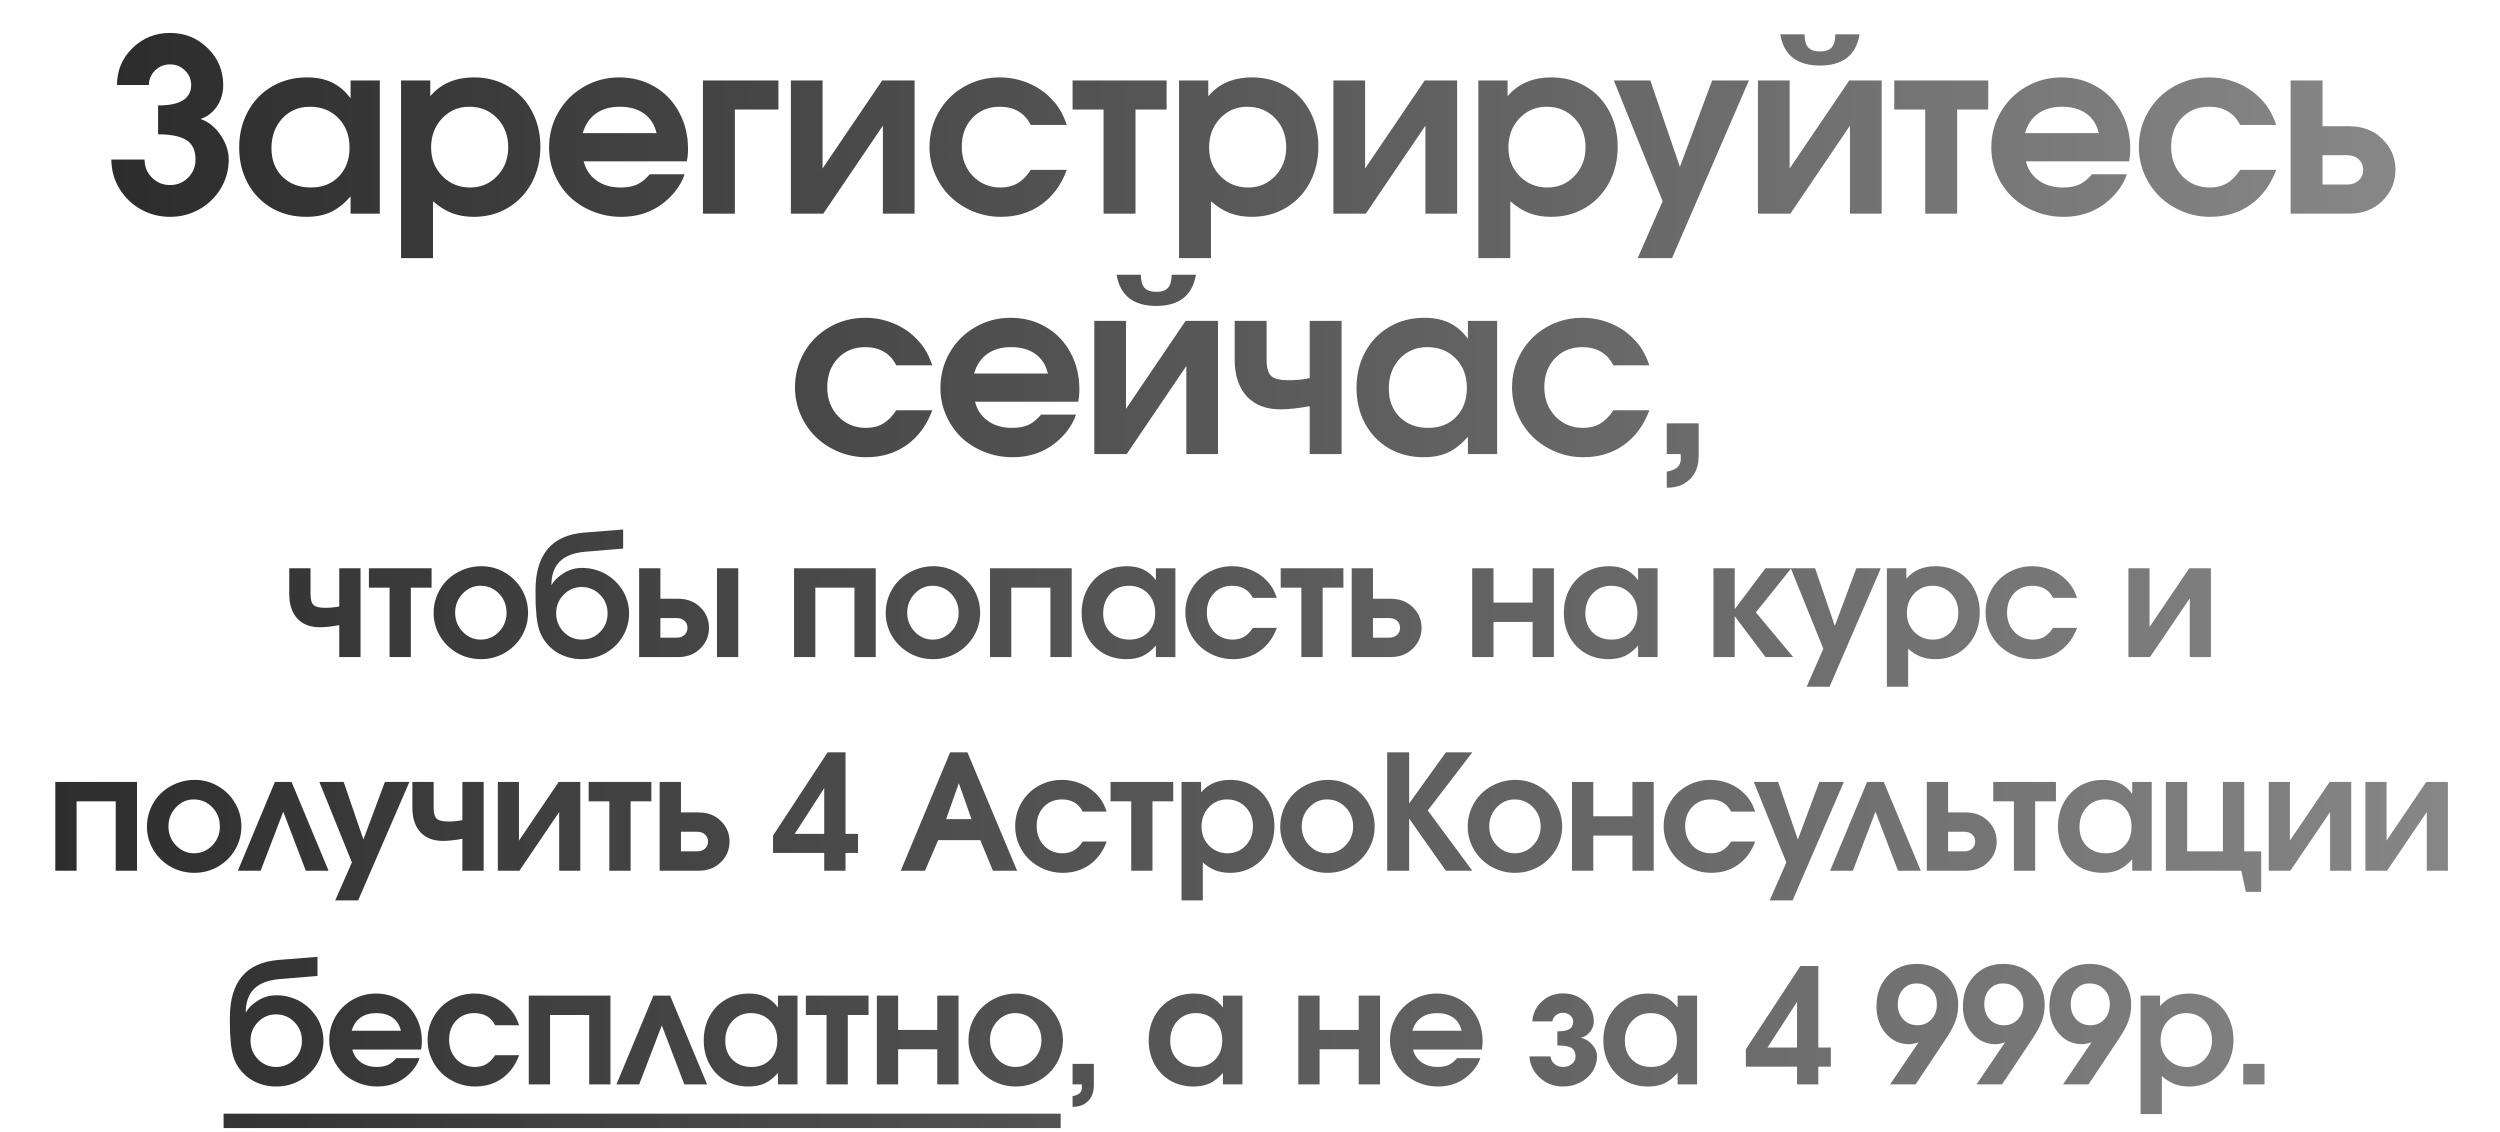
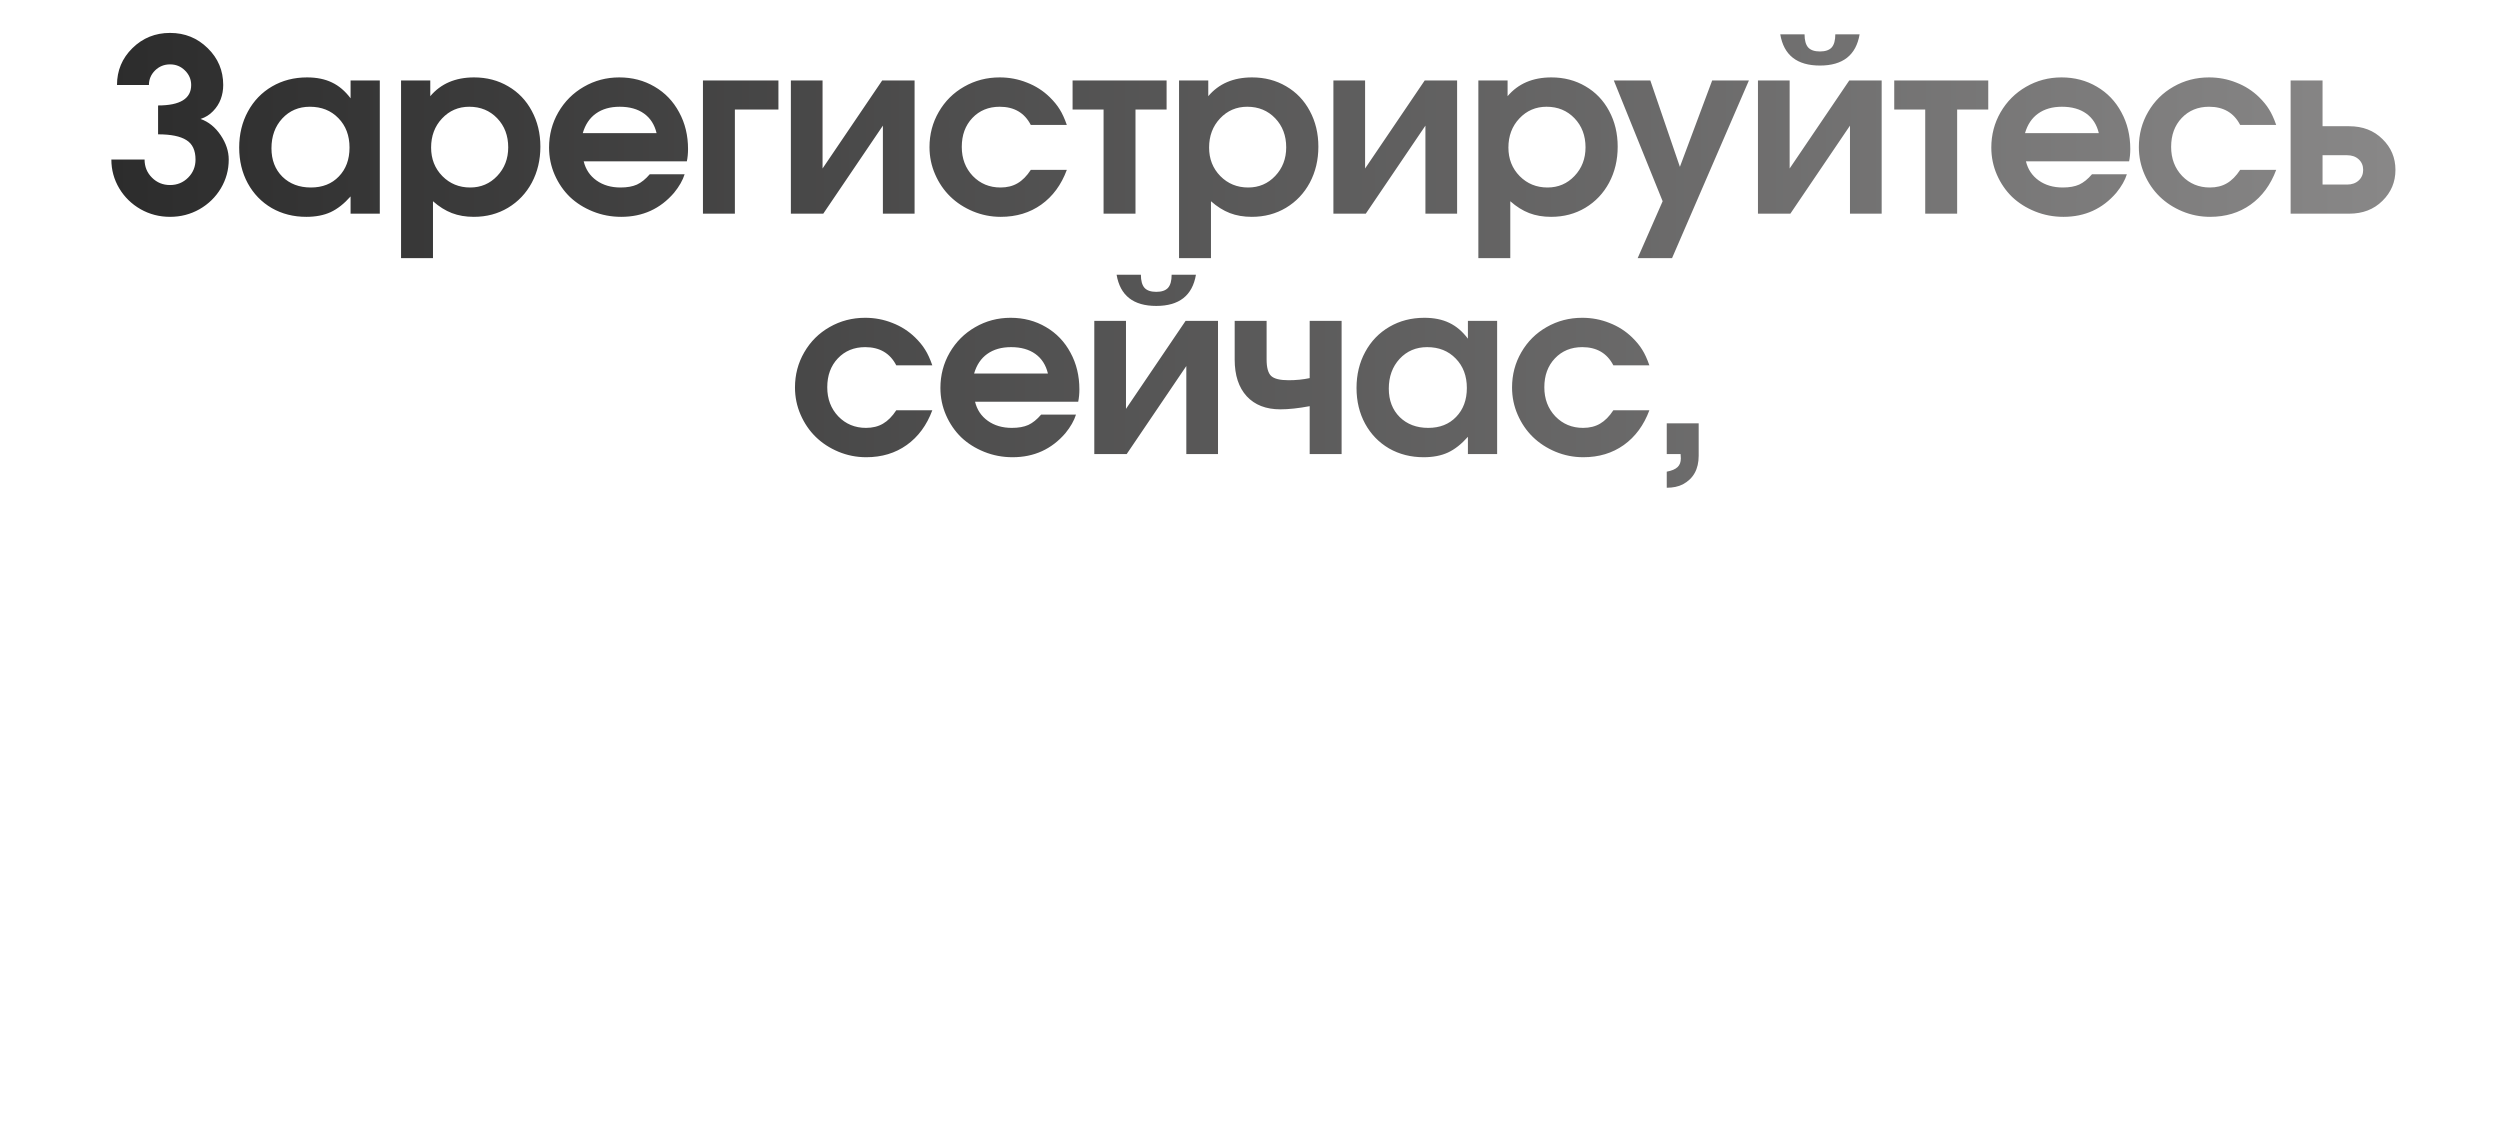
<svg xmlns="http://www.w3.org/2000/svg" width="468" height="212" viewBox="0 0 468 212" fill="none">
  <path d="M29.592 25.146C29.592 25.146 29.592 23.345 29.592 19.741C33.723 19.741 35.788 18.467 35.788 15.918C35.788 14.863 35.4 13.955 34.624 13.193C33.862 12.432 32.932 12.051 31.833 12.051C30.735 12.051 29.797 12.432 29.021 13.193C28.259 13.955 27.878 14.863 27.878 15.918H21.901C21.901 13.208 22.861 10.908 24.78 9.019C26.713 7.114 29.064 6.162 31.833 6.162C34.602 6.162 36.953 7.114 38.886 9.019C40.82 10.908 41.787 13.208 41.787 15.918C41.787 16.841 41.633 17.72 41.325 18.555C41.018 19.39 40.534 20.144 39.875 20.818C39.231 21.492 38.454 21.975 37.546 22.268C39.04 22.795 40.293 23.806 41.303 25.3C42.314 26.794 42.819 28.318 42.819 29.871C42.819 31.804 42.329 33.599 41.347 35.254C40.366 36.895 39.033 38.198 37.348 39.165C35.664 40.117 33.825 40.593 31.833 40.593C29.841 40.593 28.003 40.117 26.318 39.165C24.633 38.198 23.3 36.895 22.319 35.254C21.337 33.599 20.847 31.804 20.847 29.871H27.065C27.065 31.204 27.526 32.331 28.449 33.254C29.372 34.177 30.5 34.639 31.833 34.639C33.166 34.639 34.294 34.177 35.217 33.254C36.14 32.331 36.601 31.204 36.601 29.871C36.601 28.142 36.03 26.926 34.887 26.223C33.759 25.505 31.994 25.146 29.592 25.146ZM71.099 15.061C71.099 15.061 71.099 23.374 71.099 40C71.099 40 69.275 40 65.628 40C65.628 40 65.628 38.923 65.628 36.77C64.427 38.132 63.182 39.114 61.893 39.714C60.618 40.3 59.102 40.593 57.344 40.593C54.942 40.593 52.781 40.044 50.862 38.945C48.958 37.832 47.464 36.287 46.38 34.309C45.31 32.331 44.776 30.105 44.776 27.629C44.776 25.125 45.318 22.876 46.402 20.884C47.486 18.877 48.995 17.31 50.928 16.182C52.862 15.054 55.044 14.49 57.476 14.49C59.278 14.49 60.831 14.805 62.134 15.435C63.438 16.05 64.603 17.039 65.628 18.401V15.061H71.099ZM58.003 19.983C55.923 19.983 54.202 20.715 52.84 22.18C51.492 23.645 50.818 25.505 50.818 27.761C50.818 29.944 51.499 31.716 52.862 33.079C54.239 34.426 56.019 35.1 58.201 35.1C60.369 35.1 62.112 34.412 63.431 33.035C64.764 31.658 65.43 29.856 65.43 27.629C65.43 25.373 64.734 23.535 63.343 22.114C61.966 20.693 60.186 19.983 58.003 19.983ZM75.077 48.328C75.077 48.328 75.077 37.239 75.077 15.061C75.077 15.061 76.901 15.061 80.548 15.061C80.548 15.061 80.548 16.043 80.548 18.005C82.526 15.662 85.258 14.49 88.744 14.49C91.117 14.49 93.248 15.046 95.138 16.16C97.028 17.258 98.5 18.796 99.555 20.774C100.624 22.752 101.159 24.978 101.159 27.454C101.159 29.944 100.624 32.192 99.555 34.199C98.485 36.191 96.998 37.759 95.094 38.901C93.204 40.029 91.073 40.593 88.7 40.593C87.177 40.593 85.807 40.359 84.591 39.89C83.375 39.421 82.196 38.682 81.054 37.671V48.328H75.077ZM87.843 19.983C85.822 19.983 84.123 20.715 82.746 22.18C81.383 23.63 80.702 25.447 80.702 27.629C80.702 29.753 81.405 31.533 82.811 32.969C84.218 34.39 85.954 35.1 88.019 35.1C90.026 35.1 91.71 34.382 93.073 32.947C94.45 31.497 95.138 29.709 95.138 27.585C95.138 25.388 94.45 23.572 93.073 22.136C91.696 20.701 89.953 19.983 87.843 19.983ZM128.581 30.2C128.581 30.2 122.143 30.2 109.267 30.2C109.634 31.709 110.432 32.903 111.662 33.782C112.893 34.661 114.394 35.1 116.167 35.1C117.397 35.1 118.423 34.917 119.243 34.551C120.063 34.17 120.862 33.525 121.638 32.617H128.164C127.812 33.745 127.153 34.902 126.186 36.089C123.608 39.092 120.312 40.593 116.299 40.593C114.424 40.593 112.651 40.256 110.981 39.583C109.311 38.909 107.876 38.001 106.675 36.858C105.488 35.701 104.543 34.324 103.84 32.727C103.137 31.116 102.785 29.416 102.785 27.629C102.785 25.227 103.364 23.023 104.521 21.016C105.693 18.994 107.283 17.405 109.289 16.248C111.311 15.076 113.523 14.49 115.925 14.49C118.371 14.49 120.576 15.068 122.539 16.226C124.502 17.368 126.033 18.965 127.131 21.016C128.244 23.052 128.801 25.344 128.801 27.893C128.801 28.713 128.728 29.482 128.581 30.2ZM109.092 24.927H122.912C122.532 23.33 121.748 22.107 120.561 21.257C119.375 20.408 117.859 19.983 116.013 19.983C114.226 19.983 112.739 20.408 111.553 21.257C110.381 22.092 109.56 23.315 109.092 24.927ZM145.721 15.061C145.721 15.061 145.721 16.877 145.721 20.51C145.721 20.51 143.004 20.51 137.569 20.51C137.569 20.51 137.569 27.007 137.569 40C137.569 40 135.577 40 131.592 40C131.592 40 131.592 31.687 131.592 15.061C131.592 15.061 136.302 15.061 145.721 15.061ZM165.146 15.061C165.146 15.061 167.167 15.061 171.21 15.061C171.21 15.061 171.21 23.374 171.21 40C171.21 40 169.233 40 165.277 40C165.277 40 165.277 34.507 165.277 23.52C165.277 23.52 161.557 29.014 154.115 40C154.115 40 152.094 40 148.051 40C148.051 40 148.051 31.687 148.051 15.061C148.051 15.061 150.028 15.061 153.983 15.061C153.983 15.061 153.983 20.554 153.983 31.541C153.983 31.541 157.704 26.047 165.146 15.061ZM192.964 31.804C192.964 31.804 195.212 31.804 199.709 31.804C198.669 34.602 197.073 36.77 194.919 38.308C192.781 39.831 190.254 40.593 187.339 40.593C185.522 40.593 183.787 40.249 182.131 39.56C180.491 38.872 179.077 37.949 177.891 36.792C176.704 35.635 175.759 34.251 175.056 32.639C174.353 31.028 174.001 29.329 174.001 27.541C174.001 25.139 174.58 22.942 175.737 20.95C176.895 18.943 178.477 17.368 180.483 16.226C182.505 15.068 184.724 14.49 187.141 14.49C188.928 14.49 190.627 14.812 192.239 15.457C193.865 16.086 195.286 16.995 196.501 18.181C197.292 18.957 197.915 19.719 198.369 20.466C198.838 21.199 199.285 22.173 199.709 23.389H192.964C191.792 21.118 189.851 19.983 187.141 19.983C185.061 19.983 183.354 20.686 182.021 22.092C180.703 23.484 180.044 25.286 180.044 27.498C180.044 29.68 180.732 31.497 182.109 32.947C183.501 34.382 185.229 35.1 187.295 35.1C188.525 35.1 189.587 34.836 190.481 34.309C191.389 33.782 192.217 32.947 192.964 31.804ZM218.387 20.51C218.387 20.51 216.446 20.51 212.564 20.51C212.564 20.51 212.564 27.007 212.564 40C212.564 40 210.572 40 206.588 40C206.588 40 206.588 33.503 206.588 20.51C206.588 20.51 204.654 20.51 200.787 20.51C200.787 20.51 200.787 18.694 200.787 15.061C200.787 15.061 206.654 15.061 218.387 15.061C218.387 15.061 218.387 16.877 218.387 20.51ZM220.717 48.328C220.717 48.328 220.717 37.239 220.717 15.061C220.717 15.061 222.541 15.061 226.188 15.061C226.188 15.061 226.188 16.043 226.188 18.005C228.166 15.662 230.898 14.49 234.384 14.49C236.757 14.49 238.888 15.046 240.778 16.16C242.668 17.258 244.14 18.796 245.195 20.774C246.264 22.752 246.799 24.978 246.799 27.454C246.799 29.944 246.264 32.192 245.195 34.199C244.125 36.191 242.638 37.759 240.734 38.901C238.845 40.029 236.713 40.593 234.34 40.593C232.817 40.593 231.447 40.359 230.231 39.89C229.015 39.421 227.836 38.682 226.694 37.671V48.328H220.717ZM233.483 19.983C231.462 19.983 229.762 20.715 228.386 22.18C227.023 23.63 226.342 25.447 226.342 27.629C226.342 29.753 227.045 31.533 228.451 32.969C229.858 34.39 231.594 35.1 233.659 35.1C235.666 35.1 237.35 34.382 238.713 32.947C240.09 31.497 240.778 29.709 240.778 27.585C240.778 25.388 240.09 23.572 238.713 22.136C237.336 20.701 235.593 19.983 233.483 19.983ZM266.707 15.061C266.707 15.061 268.728 15.061 272.771 15.061C272.771 15.061 272.771 23.374 272.771 40C272.771 40 270.794 40 266.839 40C266.839 40 266.839 34.507 266.839 23.52C266.839 23.52 263.118 29.014 255.676 40C255.676 40 253.655 40 249.612 40C249.612 40 249.612 31.687 249.612 15.061C249.612 15.061 251.59 15.061 255.545 15.061C255.545 15.061 255.545 20.554 255.545 31.541C255.545 31.541 259.265 26.047 266.707 15.061ZM276.749 48.328C276.749 48.328 276.749 37.239 276.749 15.061C276.749 15.061 278.573 15.061 282.22 15.061C282.22 15.061 282.22 16.043 282.22 18.005C284.198 15.662 286.93 14.49 290.416 14.49C292.789 14.49 294.921 15.046 296.81 16.16C298.7 17.258 300.172 18.796 301.227 20.774C302.296 22.752 302.831 24.978 302.831 27.454C302.831 29.944 302.296 32.192 301.227 34.199C300.157 36.191 298.671 37.759 296.766 38.901C294.877 40.029 292.745 40.593 290.372 40.593C288.849 40.593 287.479 40.359 286.263 39.89C285.047 39.421 283.868 38.682 282.726 37.671V48.328H276.749ZM289.515 19.983C287.494 19.983 285.795 20.715 284.418 22.18C283.055 23.63 282.374 25.447 282.374 27.629C282.374 29.753 283.077 31.533 284.483 32.969C285.89 34.39 287.626 35.1 289.691 35.1C291.698 35.1 293.382 34.382 294.745 32.947C296.122 31.497 296.81 29.709 296.81 27.585C296.81 25.388 296.122 23.572 294.745 22.136C293.368 20.701 291.625 19.983 289.515 19.983ZM306.567 48.328C306.567 48.328 308.127 44.775 311.247 37.671C311.247 37.671 308.2 30.134 302.106 15.061C302.106 15.061 304.384 15.061 308.94 15.061C308.94 15.061 310.786 20.452 314.477 31.233C314.477 31.233 316.491 25.842 320.52 15.061C320.52 15.061 322.812 15.061 327.397 15.061C327.397 15.061 322.6 26.15 313.005 48.328C313.005 48.328 310.859 48.328 306.567 48.328ZM333.265 6.426C333.265 6.426 334.781 6.426 337.813 6.426C337.813 7.554 338.04 8.374 338.494 8.887C338.948 9.385 339.681 9.634 340.691 9.634C341.702 9.634 342.434 9.385 342.889 8.887C343.343 8.374 343.57 7.554 343.57 6.426H348.118C347.459 10.322 344.983 12.271 340.691 12.271C336.399 12.271 333.924 10.322 333.265 6.426ZM346.184 15.061C346.184 15.061 348.206 15.061 352.249 15.061C352.249 15.061 352.249 23.374 352.249 40C352.249 40 350.271 40 346.316 40C346.316 40 346.316 34.507 346.316 23.52C346.316 23.52 342.596 29.014 335.154 40C335.154 40 333.133 40 329.09 40C329.09 40 329.09 31.687 329.09 15.061C329.09 15.061 331.067 15.061 335.022 15.061C335.022 15.061 335.022 20.554 335.022 31.541C335.022 31.541 338.743 26.047 346.184 15.061ZM372.201 20.51C372.201 20.51 370.26 20.51 366.378 20.51C366.378 20.51 366.378 27.007 366.378 40C366.378 40 364.386 40 360.402 40C360.402 40 360.402 33.503 360.402 20.51C360.402 20.51 358.468 20.51 354.601 20.51C354.601 20.51 354.601 18.694 354.601 15.061C354.601 15.061 360.468 15.061 372.201 15.061C372.201 15.061 372.201 16.877 372.201 20.51ZM398.569 30.2C398.569 30.2 392.131 30.2 379.255 30.2C379.621 31.709 380.42 32.903 381.65 33.782C382.881 34.661 384.382 35.1 386.154 35.1C387.385 35.1 388.41 34.917 389.231 34.551C390.051 34.17 390.849 33.525 391.626 32.617H398.152C397.8 33.745 397.141 34.902 396.174 36.089C393.596 39.092 390.3 40.593 386.286 40.593C384.411 40.593 382.639 40.256 380.969 39.583C379.299 38.909 377.863 38.001 376.662 36.858C375.476 35.701 374.531 34.324 373.828 32.727C373.125 31.116 372.773 29.416 372.773 27.629C372.773 25.227 373.352 23.023 374.509 21.016C375.681 18.994 377.27 17.405 379.277 16.248C381.299 15.076 383.51 14.49 385.913 14.49C388.359 14.49 390.564 15.068 392.527 16.226C394.489 17.368 396.02 18.965 397.119 21.016C398.232 23.052 398.789 25.344 398.789 27.893C398.789 28.713 398.716 29.482 398.569 30.2ZM379.079 24.927H392.9C392.519 23.33 391.736 22.107 390.549 21.257C389.362 20.408 387.846 19.983 386.001 19.983C384.214 19.983 382.727 20.408 381.54 21.257C380.368 22.092 379.548 23.315 379.079 24.927ZM419.356 31.804C419.356 31.804 421.605 31.804 426.102 31.804C425.062 34.602 423.465 36.77 421.312 38.308C419.173 39.831 416.646 40.593 413.731 40.593C411.915 40.593 410.179 40.249 408.524 39.56C406.883 38.872 405.469 37.949 404.283 36.792C403.096 35.635 402.151 34.251 401.448 32.639C400.745 31.028 400.394 29.329 400.394 27.541C400.394 25.139 400.972 22.942 402.129 20.95C403.287 18.943 404.869 17.368 406.876 16.226C408.897 15.068 411.116 14.49 413.533 14.49C415.32 14.49 417.02 14.812 418.631 15.457C420.257 16.086 421.678 16.995 422.894 18.181C423.685 18.957 424.307 19.719 424.761 20.466C425.23 21.199 425.677 22.173 426.102 23.389H419.356C418.184 21.118 416.243 19.983 413.533 19.983C411.453 19.983 409.747 20.686 408.414 22.092C407.095 23.484 406.436 25.286 406.436 27.498C406.436 29.68 407.125 31.497 408.502 32.947C409.893 34.382 411.622 35.1 413.687 35.1C414.918 35.1 415.98 34.836 416.873 34.309C417.781 33.782 418.609 32.947 419.356 31.804ZM434.782 29.058C434.782 29.058 434.782 30.889 434.782 34.551C434.782 34.551 436.312 34.551 439.374 34.551C440.268 34.551 440.993 34.294 441.549 33.782C442.106 33.269 442.384 32.61 442.384 31.804C442.384 30.998 442.106 30.339 441.549 29.827C440.993 29.314 440.268 29.058 439.374 29.058H434.782ZM439.77 23.63C442.304 23.63 444.376 24.429 445.988 26.025C447.614 27.607 448.427 29.534 448.427 31.804C448.427 34.075 447.614 36.008 445.988 37.605C444.376 39.202 442.304 40 439.77 40H428.805C428.805 40 428.805 31.687 428.805 15.061C428.805 15.061 430.797 15.061 434.782 15.061C434.782 15.061 434.782 17.918 434.782 23.63C434.782 23.63 436.444 23.63 439.77 23.63ZM167.782 76.804C167.782 76.804 170.031 76.804 174.528 76.804C173.488 79.602 171.891 81.77 169.738 83.308C167.599 84.832 165.072 85.593 162.157 85.593C160.341 85.593 158.605 85.249 156.95 84.561C155.309 83.872 153.896 82.949 152.709 81.792C151.523 80.635 150.578 79.251 149.875 77.639C149.171 76.028 148.82 74.329 148.82 72.541C148.82 70.139 149.399 67.942 150.556 65.95C151.713 63.943 153.295 62.368 155.302 61.226C157.323 60.068 159.543 59.49 161.96 59.49C163.747 59.49 165.446 59.812 167.057 60.456C168.683 61.086 170.104 61.995 171.32 63.181C172.111 63.958 172.733 64.719 173.188 65.466C173.656 66.199 174.103 67.173 174.528 68.389H167.782C166.61 66.118 164.67 64.983 161.96 64.983C159.879 64.983 158.173 65.686 156.84 67.092C155.522 68.484 154.862 70.286 154.862 72.498C154.862 74.68 155.551 76.497 156.928 77.947C158.319 79.382 160.048 80.1 162.113 80.1C163.344 80.1 164.406 79.836 165.299 79.309C166.208 78.782 167.035 77.947 167.782 76.804ZM201.841 75.2C201.841 75.2 195.403 75.2 182.527 75.2C182.893 76.709 183.691 77.903 184.922 78.782C186.152 79.661 187.654 80.1 189.426 80.1C190.657 80.1 191.682 79.917 192.502 79.551C193.323 79.17 194.121 78.525 194.897 77.617H201.423C201.072 78.745 200.413 79.902 199.446 81.089C196.868 84.092 193.572 85.593 189.558 85.593C187.683 85.593 185.911 85.256 184.241 84.582C182.571 83.909 181.135 83.001 179.934 81.858C178.748 80.701 177.803 79.324 177.1 77.727C176.396 76.116 176.045 74.416 176.045 72.629C176.045 70.227 176.624 68.022 177.781 66.016C178.953 63.994 180.542 62.405 182.549 61.248C184.57 60.076 186.782 59.49 189.185 59.49C191.631 59.49 193.835 60.068 195.798 61.226C197.761 62.368 199.292 63.965 200.391 66.016C201.504 68.052 202.061 70.344 202.061 72.893C202.061 73.713 201.987 74.482 201.841 75.2ZM182.351 69.927H196.172C195.791 68.33 195.007 67.107 193.821 66.257C192.634 65.408 191.118 64.983 189.272 64.983C187.485 64.983 185.999 65.408 184.812 66.257C183.64 67.092 182.82 68.315 182.351 69.927ZM209.027 51.426C209.027 51.426 210.543 51.426 213.575 51.426C213.575 52.554 213.802 53.374 214.256 53.887C214.71 54.385 215.443 54.634 216.454 54.634C217.464 54.634 218.197 54.385 218.651 53.887C219.105 53.374 219.332 52.554 219.332 51.426H223.88C223.221 55.322 220.745 57.27 216.454 57.27C212.162 57.27 209.686 55.322 209.027 51.426ZM221.947 60.061C221.947 60.061 223.968 60.061 228.011 60.061C228.011 60.061 228.011 68.374 228.011 85C228.011 85 226.034 85 222.079 85C222.079 85 222.079 79.507 222.079 68.52C222.079 68.52 218.358 74.014 210.916 85C210.916 85 208.895 85 204.852 85C204.852 85 204.852 76.687 204.852 60.061C204.852 60.061 206.829 60.061 210.785 60.061C210.785 60.061 210.785 65.554 210.785 76.54C210.785 76.54 214.505 71.047 221.947 60.061ZM251.149 60.061V85H245.173V76.035C243.078 76.431 241.247 76.628 239.679 76.628C236.999 76.628 234.904 75.815 233.395 74.189C231.887 72.549 231.132 70.256 231.132 67.312V60.061H237.109V67.312C237.109 68.821 237.394 69.846 237.966 70.388C238.537 70.915 239.628 71.179 241.24 71.179C242.617 71.179 243.928 71.047 245.173 70.784V60.061H251.149ZM280.264 60.061C280.264 60.061 280.264 68.374 280.264 85C280.264 85 278.44 85 274.793 85C274.793 85 274.793 83.923 274.793 81.77C273.591 83.132 272.346 84.114 271.057 84.714C269.783 85.3 268.267 85.593 266.509 85.593C264.107 85.593 261.946 85.044 260.027 83.945C258.123 82.832 256.629 81.287 255.545 79.309C254.475 77.332 253.941 75.105 253.941 72.629C253.941 70.124 254.483 67.876 255.567 65.884C256.651 63.877 258.159 62.31 260.093 61.182C262.027 60.054 264.209 59.49 266.641 59.49C268.443 59.49 269.995 59.805 271.299 60.435C272.603 61.05 273.767 62.039 274.793 63.401V60.061H280.264ZM267.168 64.983C265.088 64.983 263.367 65.715 262.005 67.18C260.657 68.645 259.983 70.505 259.983 72.761C259.983 74.944 260.664 76.716 262.027 78.079C263.404 79.426 265.183 80.1 267.366 80.1C269.534 80.1 271.277 79.412 272.595 78.035C273.928 76.658 274.595 74.856 274.595 72.629C274.595 70.374 273.899 68.535 272.508 67.114C271.131 65.693 269.351 64.983 267.168 64.983ZM302.018 76.804C302.018 76.804 304.266 76.804 308.763 76.804C307.723 79.602 306.127 81.77 303.973 83.308C301.835 84.832 299.308 85.593 296.393 85.593C294.576 85.593 292.84 85.249 291.185 84.561C289.545 83.872 288.131 82.949 286.944 81.792C285.758 80.635 284.813 79.251 284.11 77.639C283.407 76.028 283.055 74.329 283.055 72.541C283.055 70.139 283.634 67.942 284.791 65.95C285.948 63.943 287.53 62.368 289.537 61.226C291.559 60.068 293.778 59.49 296.195 59.49C297.982 59.49 299.681 59.812 301.293 60.456C302.919 61.086 304.339 61.995 305.555 63.181C306.346 63.958 306.969 64.719 307.423 65.466C307.892 66.199 308.338 67.173 308.763 68.389H302.018C300.846 66.118 298.905 64.983 296.195 64.983C294.115 64.983 292.408 65.686 291.075 67.092C289.757 68.484 289.098 70.286 289.098 72.498C289.098 74.68 289.786 76.497 291.163 77.947C292.555 79.382 294.283 80.1 296.349 80.1C297.579 80.1 298.641 79.836 299.535 79.309C300.443 78.782 301.271 77.947 302.018 76.804ZM312.016 85C312.016 85 312.016 83.081 312.016 79.243C312.016 79.243 314.008 79.243 317.993 79.243C317.993 79.243 317.993 81.265 317.993 85.308C317.993 87.827 317.004 89.614 315.026 90.669C314.191 91.094 313.188 91.306 312.016 91.306C312.016 91.306 312.016 90.303 312.016 88.296C312.954 88.12 313.627 87.835 314.038 87.439C314.448 87.058 314.653 86.516 314.653 85.813C314.653 85.476 314.638 85.205 314.609 85H312.016Z" fill="url(#paint0_linear_1020_2401)" />
-   <path d="M67.492 106.374V123H63.507V117.023C62.111 117.287 60.89 117.419 59.845 117.419C58.058 117.419 56.662 116.877 55.656 115.793C54.65 114.699 54.147 113.171 54.147 111.208V106.374H58.131V111.208C58.131 112.214 58.322 112.897 58.703 113.259C59.084 113.61 59.811 113.786 60.885 113.786C61.803 113.786 62.677 113.698 63.507 113.522V106.374H67.492ZM80.793 110.007C80.793 110.007 79.499 110.007 76.911 110.007C76.911 110.007 76.911 114.338 76.911 123C76.911 123 75.583 123 72.927 123C72.927 123 72.927 118.669 72.927 110.007C72.927 110.007 71.638 110.007 69.06 110.007C69.06 110.007 69.06 108.796 69.06 106.374C69.06 106.374 72.971 106.374 80.793 106.374C80.793 106.374 80.793 107.585 80.793 110.007ZM90.096 105.993C91.677 105.993 93.142 106.384 94.49 107.165C95.838 107.946 96.902 109.011 97.683 110.358C98.465 111.696 98.855 113.151 98.855 114.724C98.855 116.286 98.46 117.736 97.669 119.074C96.888 120.402 95.818 121.457 94.461 122.238C93.103 123.01 91.629 123.396 90.037 123.396C88.435 123.396 86.951 123.01 85.584 122.238C84.226 121.457 83.152 120.402 82.361 119.074C81.57 117.736 81.175 116.286 81.175 114.724C81.175 113.532 81.404 112.399 81.863 111.325C82.332 110.241 82.962 109.313 83.753 108.542C84.553 107.761 85.506 107.141 86.609 106.682C87.713 106.223 88.875 105.993 90.096 105.993ZM89.934 109.655C88.645 109.655 87.532 110.153 86.594 111.149C85.667 112.136 85.203 113.317 85.203 114.694C85.203 116.081 85.672 117.268 86.609 118.254C87.547 119.24 88.675 119.733 89.993 119.733C91.321 119.733 92.459 119.245 93.406 118.269C94.353 117.282 94.827 116.101 94.827 114.724C94.827 113.298 94.353 112.097 93.406 111.12C92.459 110.144 91.302 109.655 89.934 109.655ZM108.861 109.89C107.572 109.89 106.458 110.368 105.521 111.325C104.583 112.282 104.115 113.435 104.115 114.782C104.115 116.169 104.583 117.341 105.521 118.298C106.458 119.255 107.591 119.733 108.919 119.733C110.257 119.733 111.395 119.26 112.332 118.312C113.27 117.355 113.739 116.188 113.739 114.812C113.739 113.435 113.265 112.272 112.318 111.325C111.38 110.368 110.228 109.89 108.861 109.89ZM108.978 106.315C109.925 106.315 110.843 106.457 111.732 106.74C112.63 107.023 113.441 107.429 114.163 107.956C114.886 108.474 115.516 109.084 116.053 109.787C116.6 110.48 117.02 111.262 117.313 112.131C117.616 112.99 117.767 113.884 117.767 114.812C117.767 116.374 117.371 117.814 116.58 119.133C115.799 120.451 114.73 121.491 113.372 122.253C112.025 123.015 110.55 123.396 108.949 123.396C107.435 123.396 106.034 123.063 104.745 122.399C103.465 121.726 102.435 120.754 101.654 119.484C101.331 118.957 101.068 118.356 100.863 117.683C100.667 117.009 100.526 116.247 100.438 115.397C100.36 114.538 100.306 113.781 100.277 113.127C100.257 112.463 100.247 111.604 100.247 110.549C100.247 107.18 101.004 104.592 102.518 102.785C104.032 100.969 106.336 99.939 109.432 99.694L116.654 99.123V102.697L109.579 103.283C107.44 103.469 105.848 104.074 104.803 105.1C103.768 106.115 103.241 107.57 103.221 109.465L103.28 109.494C103.67 108.732 104.393 108.015 105.448 107.341C106.502 106.657 107.679 106.315 108.978 106.315ZM123.627 115.705C123.627 115.705 123.627 116.926 123.627 119.367C123.627 119.367 124.647 119.367 126.688 119.367C127.284 119.367 127.768 119.196 128.139 118.854C128.51 118.513 128.695 118.073 128.695 117.536C128.695 116.999 128.51 116.56 128.139 116.218C127.768 115.876 127.284 115.705 126.688 115.705H123.627ZM126.952 112.087C128.642 112.087 130.023 112.619 131.098 113.684C132.182 114.738 132.724 116.022 132.724 117.536C132.724 119.05 132.182 120.339 131.098 121.403C130.023 122.468 128.642 123 126.952 123H119.643C119.643 123 119.643 117.458 119.643 106.374C119.643 106.374 120.971 106.374 123.627 106.374C123.627 106.374 123.627 108.278 123.627 112.087C123.627 112.087 124.735 112.087 126.952 112.087ZM134.218 123C134.218 123 134.218 117.458 134.218 106.374C134.218 106.374 135.546 106.374 138.202 106.374C138.202 106.374 138.202 111.916 138.202 123C138.202 123 136.874 123 134.218 123ZM163.941 123C163.941 123 162.612 123 159.956 123C159.956 123 159.956 118.669 159.956 110.007C159.956 110.007 157.515 110.007 152.632 110.007C152.632 110.007 152.632 114.338 152.632 123C152.632 123 151.304 123 148.648 123C148.648 123 148.648 117.458 148.648 106.374H163.941C163.941 106.374 163.941 111.916 163.941 123ZM174.722 105.993C176.304 105.993 177.769 106.384 179.117 107.165C180.465 107.946 181.529 109.011 182.31 110.358C183.092 111.696 183.482 113.151 183.482 114.724C183.482 116.286 183.087 117.736 182.296 119.074C181.514 120.402 180.445 121.457 179.088 122.238C177.73 123.01 176.256 123.396 174.664 123.396C173.062 123.396 171.578 123.01 170.211 122.238C168.853 121.457 167.779 120.402 166.988 119.074C166.197 117.736 165.802 116.286 165.802 114.724C165.802 113.532 166.031 112.399 166.49 111.325C166.959 110.241 167.589 109.313 168.38 108.542C169.18 107.761 170.133 107.141 171.236 106.682C172.34 106.223 173.502 105.993 174.722 105.993ZM174.561 109.655C173.272 109.655 172.159 110.153 171.221 111.149C170.294 112.136 169.83 113.317 169.83 114.694C169.83 116.081 170.299 117.268 171.236 118.254C172.174 119.24 173.302 119.733 174.62 119.733C175.948 119.733 177.086 119.245 178.033 118.269C178.98 117.282 179.454 116.101 179.454 114.724C179.454 113.298 178.98 112.097 178.033 111.12C177.086 110.144 175.929 109.655 174.561 109.655ZM200.621 123C200.621 123 199.293 123 196.637 123C196.637 123 196.637 118.669 196.637 110.007C196.637 110.007 194.196 110.007 189.313 110.007C189.313 110.007 189.313 114.338 189.313 123C189.313 123 187.985 123 185.329 123C185.329 123 185.329 117.458 185.329 106.374H200.621C200.621 106.374 200.621 111.916 200.621 123ZM220.031 106.374C220.031 106.374 220.031 111.916 220.031 123C220.031 123 218.815 123 216.384 123C216.384 123 216.384 122.282 216.384 120.847C215.583 121.755 214.753 122.409 213.894 122.81C213.044 123.2 212.033 123.396 210.861 123.396C209.26 123.396 207.819 123.029 206.54 122.297C205.271 121.555 204.274 120.524 203.552 119.206C202.839 117.888 202.482 116.403 202.482 114.753C202.482 113.083 202.844 111.584 203.566 110.256C204.289 108.918 205.295 107.873 206.584 107.121C207.873 106.369 209.328 105.993 210.949 105.993C212.15 105.993 213.186 106.203 214.055 106.623C214.924 107.033 215.7 107.692 216.384 108.601V106.374H220.031ZM211.301 109.655C209.914 109.655 208.767 110.144 207.858 111.12C206.96 112.097 206.511 113.337 206.511 114.841C206.511 116.296 206.965 117.478 207.873 118.386C208.791 119.284 209.978 119.733 211.433 119.733C212.878 119.733 214.04 119.274 214.919 118.356C215.808 117.438 216.252 116.237 216.252 114.753C216.252 113.249 215.788 112.023 214.86 111.076C213.942 110.129 212.756 109.655 211.301 109.655ZM234.534 117.536C234.534 117.536 236.033 117.536 239.031 117.536C238.337 119.401 237.273 120.847 235.837 121.872C234.412 122.888 232.727 123.396 230.784 123.396C229.573 123.396 228.416 123.166 227.312 122.707C226.218 122.248 225.276 121.633 224.485 120.861C223.694 120.09 223.064 119.167 222.595 118.093C222.127 117.019 221.892 115.886 221.892 114.694C221.892 113.093 222.278 111.628 223.049 110.3C223.821 108.962 224.876 107.912 226.213 107.15C227.561 106.379 229.041 105.993 230.652 105.993C231.843 105.993 232.976 106.208 234.05 106.638C235.134 107.058 236.082 107.663 236.892 108.454C237.42 108.972 237.835 109.479 238.137 109.978C238.45 110.466 238.748 111.115 239.031 111.926H234.534C233.753 110.412 232.459 109.655 230.652 109.655C229.265 109.655 228.128 110.124 227.239 111.062C226.36 111.989 225.921 113.19 225.921 114.665C225.921 116.12 226.379 117.331 227.297 118.298C228.225 119.255 229.378 119.733 230.754 119.733C231.575 119.733 232.283 119.558 232.879 119.206C233.484 118.854 234.036 118.298 234.534 117.536ZM251.483 110.007C251.483 110.007 250.189 110.007 247.601 110.007C247.601 110.007 247.601 114.338 247.601 123C247.601 123 246.273 123 243.616 123C243.616 123 243.616 118.669 243.616 110.007C243.616 110.007 242.327 110.007 239.749 110.007C239.749 110.007 239.749 108.796 239.749 106.374C239.749 106.374 243.66 106.374 251.483 106.374C251.483 106.374 251.483 107.585 251.483 110.007ZM257.02 115.705C257.02 115.705 257.02 116.926 257.02 119.367C257.02 119.367 258.041 119.367 260.082 119.367C260.678 119.367 261.161 119.196 261.532 118.854C261.903 118.513 262.089 118.073 262.089 117.536C262.089 116.999 261.903 116.56 261.532 116.218C261.161 115.876 260.678 115.705 260.082 115.705H257.02ZM260.346 112.087C262.035 112.087 263.417 112.619 264.491 113.684C265.575 114.738 266.117 116.022 266.117 117.536C266.117 119.05 265.575 120.339 264.491 121.403C263.417 122.468 262.035 123 260.346 123H253.036C253.036 123 253.036 117.458 253.036 106.374C253.036 106.374 254.364 106.374 257.02 106.374C257.02 106.374 257.02 108.278 257.02 112.087C257.02 112.087 258.129 112.087 260.346 112.087ZM290.889 123C290.889 123 289.561 123 286.904 123C286.904 123 286.904 120.808 286.904 116.423C286.904 116.423 284.463 116.423 279.58 116.423C279.58 116.423 279.58 118.615 279.58 123C279.58 123 278.252 123 275.596 123C275.596 123 275.596 117.458 275.596 106.374C275.596 106.374 276.924 106.374 279.58 106.374C279.58 106.374 279.58 108.518 279.58 112.805C279.58 112.805 282.021 112.805 286.904 112.805C286.904 112.805 286.904 110.661 286.904 106.374C286.904 106.374 288.232 106.374 290.889 106.374C290.889 106.374 290.889 111.916 290.889 123ZM310.298 106.374C310.298 106.374 310.298 111.916 310.298 123C310.298 123 309.083 123 306.651 123C306.651 123 306.651 122.282 306.651 120.847C305.85 121.755 305.02 122.409 304.161 122.81C303.311 123.2 302.3 123.396 301.129 123.396C299.527 123.396 298.087 123.029 296.807 122.297C295.538 121.555 294.542 120.524 293.819 119.206C293.106 117.888 292.75 116.403 292.75 114.753C292.75 113.083 293.111 111.584 293.834 110.256C294.556 108.918 295.562 107.873 296.851 107.121C298.14 106.369 299.595 105.993 301.216 105.993C302.418 105.993 303.453 106.203 304.322 106.623C305.191 107.033 305.967 107.692 306.651 108.601V106.374H310.298ZM301.568 109.655C300.181 109.655 299.034 110.144 298.126 111.12C297.227 112.097 296.778 113.337 296.778 114.841C296.778 116.296 297.232 117.478 298.14 118.386C299.058 119.284 300.245 119.733 301.7 119.733C303.145 119.733 304.307 119.274 305.186 118.356C306.075 117.438 306.519 116.237 306.519 114.753C306.519 113.249 306.055 112.023 305.128 111.076C304.21 110.129 303.023 109.655 301.568 109.655ZM320.759 123C320.759 123 320.759 117.458 320.759 106.374C320.759 106.374 322.087 106.374 324.743 106.374C324.743 106.374 324.743 108.928 324.743 114.035C324.743 114.035 326.662 111.481 330.5 106.374C330.5 106.374 332.111 106.374 335.334 106.374C335.334 106.374 333.122 109.128 328.698 114.636C328.698 114.636 331.027 117.424 335.685 123C335.685 123 333.957 123 330.5 123C330.5 123 328.581 120.451 324.743 115.354C324.743 115.354 324.743 117.902 324.743 123C324.743 123 323.415 123 320.759 123ZM338.205 128.552C338.205 128.552 339.246 126.184 341.326 121.447C341.326 121.447 339.294 116.423 335.232 106.374C335.232 106.374 336.75 106.374 339.788 106.374C339.788 106.374 341.018 109.968 343.479 117.155C343.479 117.155 344.822 113.562 347.507 106.374C347.507 106.374 349.036 106.374 352.092 106.374C352.092 106.374 348.894 113.767 342.497 128.552C342.497 128.552 341.067 128.552 338.205 128.552ZM353.221 128.552C353.221 128.552 353.221 121.159 353.221 106.374C353.221 106.374 354.437 106.374 356.868 106.374C356.868 106.374 356.868 107.028 356.868 108.337C358.187 106.774 360.008 105.993 362.332 105.993C363.914 105.993 365.335 106.364 366.595 107.106C367.854 107.839 368.836 108.864 369.539 110.183C370.252 111.501 370.608 112.985 370.608 114.636C370.608 116.296 370.252 117.795 369.539 119.133C368.826 120.461 367.835 121.506 366.565 122.268C365.306 123.02 363.885 123.396 362.303 123.396C361.287 123.396 360.374 123.239 359.563 122.927C358.753 122.614 357.967 122.121 357.205 121.447V128.552H353.221ZM361.731 109.655C360.384 109.655 359.251 110.144 358.333 111.12C357.425 112.087 356.971 113.298 356.971 114.753C356.971 116.169 357.439 117.355 358.377 118.312C359.314 119.26 360.472 119.733 361.849 119.733C363.187 119.733 364.31 119.255 365.218 118.298C366.136 117.331 366.595 116.14 366.595 114.724C366.595 113.259 366.136 112.048 365.218 111.091C364.3 110.134 363.138 109.655 361.731 109.655ZM384.335 117.536C384.335 117.536 385.834 117.536 388.832 117.536C388.138 119.401 387.074 120.847 385.638 121.872C384.212 122.888 382.528 123.396 380.585 123.396C379.374 123.396 378.216 123.166 377.113 122.707C376.019 122.248 375.077 121.633 374.286 120.861C373.495 120.09 372.865 119.167 372.396 118.093C371.927 117.019 371.693 115.886 371.693 114.694C371.693 113.093 372.079 111.628 372.85 110.3C373.622 108.962 374.676 107.912 376.014 107.15C377.362 106.379 378.841 105.993 380.453 105.993C381.644 105.993 382.777 106.208 383.851 106.638C384.935 107.058 385.882 107.663 386.693 108.454C387.22 108.972 387.635 109.479 387.938 109.978C388.251 110.466 388.548 111.115 388.832 111.926H384.335C383.553 110.412 382.259 109.655 380.453 109.655C379.066 109.655 377.928 110.124 377.04 111.062C376.161 111.989 375.721 113.19 375.721 114.665C375.721 116.12 376.18 117.331 377.098 118.298C378.026 119.255 379.178 119.733 380.555 119.733C381.376 119.733 382.084 119.558 382.679 119.206C383.285 118.854 383.837 118.298 384.335 117.536ZM409.839 106.374C409.839 106.374 411.186 106.374 413.882 106.374C413.882 106.374 413.882 111.916 413.882 123C413.882 123 412.563 123 409.927 123C409.927 123 409.927 119.338 409.927 112.014C409.927 112.014 407.446 115.676 402.485 123C402.485 123 401.137 123 398.442 123C398.442 123 398.442 117.458 398.442 106.374C398.442 106.374 399.761 106.374 402.397 106.374C402.397 106.374 402.397 110.036 402.397 117.36C402.397 117.36 404.878 113.698 409.839 106.374ZM25.647 163C25.647 163 24.319 163 21.663 163C21.663 163 21.663 158.669 21.663 150.007C21.663 150.007 19.221 150.007 14.338 150.007C14.338 150.007 14.338 154.338 14.338 163C14.338 163 13.01 163 10.354 163C10.354 163 10.354 157.458 10.354 146.374H25.647C25.647 146.374 25.647 151.916 25.647 163ZM36.429 145.993C38.011 145.993 39.476 146.384 40.823 147.165C42.171 147.946 43.236 149.011 44.017 150.358C44.798 151.696 45.189 153.151 45.189 154.724C45.189 156.286 44.793 157.736 44.002 159.074C43.221 160.402 42.152 161.457 40.794 162.238C39.437 163.01 37.962 163.396 36.37 163.396C34.769 163.396 33.284 163.01 31.917 162.238C30.56 161.457 29.485 160.402 28.695 159.074C27.904 157.736 27.508 156.286 27.508 154.724C27.508 153.532 27.738 152.399 28.197 151.325C28.665 150.241 29.295 149.313 30.086 148.542C30.887 147.761 31.839 147.141 32.943 146.682C34.046 146.223 35.208 145.993 36.429 145.993ZM36.268 149.655C34.979 149.655 33.865 150.153 32.928 151.149C32 152.136 31.536 153.317 31.536 154.694C31.536 156.081 32.005 157.268 32.943 158.254C33.88 159.24 35.008 159.733 36.326 159.733C37.654 159.733 38.792 159.245 39.739 158.269C40.687 157.282 41.16 156.101 41.16 154.724C41.16 153.298 40.687 152.097 39.739 151.12C38.792 150.144 37.635 149.655 36.268 149.655ZM61.508 163C61.508 163 60.087 163 57.245 163C57.245 163 55.839 159.318 53.026 151.955C53.026 151.955 51.615 155.637 48.793 163C48.793 163 47.372 163 44.53 163C44.53 163 46.84 157.458 51.459 146.374C51.459 146.374 52.499 146.374 54.579 146.374C54.579 146.374 56.889 151.916 61.508 163ZM62.753 168.552C62.753 168.552 63.793 166.184 65.873 161.447C65.873 161.447 63.842 156.423 59.78 146.374C59.78 146.374 61.298 146.374 64.335 146.374C64.335 146.374 65.566 149.968 68.027 157.155C68.027 157.155 69.37 153.562 72.055 146.374C72.055 146.374 73.583 146.374 76.64 146.374C76.64 146.374 73.442 153.767 67.045 168.552C67.045 168.552 65.615 168.552 62.753 168.552ZM90.542 146.374V163H86.558V157.023C85.161 157.287 83.94 157.419 82.895 157.419C81.108 157.419 79.712 156.877 78.706 155.793C77.7 154.699 77.197 153.171 77.197 151.208V146.374H81.182V151.208C81.182 152.214 81.372 152.897 81.753 153.259C82.134 153.61 82.861 153.786 83.936 153.786C84.853 153.786 85.728 153.698 86.558 153.522V146.374H90.542ZM104.59 146.374C104.59 146.374 105.938 146.374 108.633 146.374C108.633 146.374 108.633 151.916 108.633 163C108.633 163 107.315 163 104.678 163C104.678 163 104.678 159.338 104.678 152.014C104.678 152.014 102.198 155.676 97.237 163C97.237 163 95.889 163 93.194 163C93.194 163 93.194 157.458 93.194 146.374C93.194 146.374 94.512 146.374 97.149 146.374C97.149 146.374 97.149 150.036 97.149 157.36C97.149 157.36 99.629 153.698 104.59 146.374ZM121.935 150.007C121.935 150.007 120.641 150.007 118.053 150.007C118.053 150.007 118.053 154.338 118.053 163C118.053 163 116.725 163 114.069 163C114.069 163 114.069 158.669 114.069 150.007C114.069 150.007 112.779 150.007 110.201 150.007C110.201 150.007 110.201 148.796 110.201 146.374C110.201 146.374 114.112 146.374 121.935 146.374C121.935 146.374 121.935 147.585 121.935 150.007ZM127.472 155.705C127.472 155.705 127.472 156.926 127.472 159.367C127.472 159.367 128.493 159.367 130.534 159.367C131.13 159.367 131.613 159.196 131.984 158.854C132.355 158.513 132.541 158.073 132.541 157.536C132.541 156.999 132.355 156.56 131.984 156.218C131.613 155.876 131.13 155.705 130.534 155.705H127.472ZM130.798 152.087C132.487 152.087 133.869 152.619 134.943 153.684C136.027 154.738 136.569 156.022 136.569 157.536C136.569 159.05 136.027 160.339 134.943 161.403C133.869 162.468 132.487 163 130.798 163H123.488C123.488 163 123.488 157.458 123.488 146.374C123.488 146.374 124.816 146.374 127.472 146.374C127.472 146.374 127.472 148.278 127.472 152.087C127.472 152.087 128.581 152.087 130.798 152.087ZM144.715 156.423C144.715 156.423 148.118 151.228 154.925 140.837C154.925 140.837 156.043 140.837 158.279 140.837C158.279 140.837 158.279 145.925 158.279 156.101C158.279 156.101 159.061 156.101 160.623 156.101C160.623 156.101 160.623 157.292 160.623 159.675C160.623 159.675 159.842 159.675 158.279 159.675C158.279 159.675 158.279 160.783 158.279 163C158.279 163 156.951 163 154.295 163C154.295 163 154.295 161.892 154.295 159.675C154.295 159.675 151.102 159.675 144.715 159.675C144.715 159.675 144.715 158.591 144.715 156.423ZM154.295 156.101C154.295 156.101 154.295 153.249 154.295 147.546C154.295 147.546 152.454 150.397 148.772 156.101C148.772 156.101 150.613 156.101 154.295 156.101ZM168.622 163C168.622 163 171.703 155.612 177.865 140.837C177.865 140.837 178.945 140.837 181.103 140.837C181.103 140.837 184.203 148.225 190.404 163C190.404 163 188.896 163 185.878 163C185.878 163 185.087 161.091 183.505 157.272C183.505 157.272 180.878 157.272 175.624 157.272C175.624 157.272 174.804 159.182 173.163 163C173.163 163 171.65 163 168.622 163ZM177.118 153.347C177.118 153.347 178.7 153.347 181.864 153.347C181.864 153.347 181.073 151.105 179.491 146.623C179.491 146.623 178.7 148.864 177.118 153.347ZM202.68 157.536C202.68 157.536 204.179 157.536 207.178 157.536C206.484 159.401 205.42 160.847 203.984 161.872C202.558 162.888 200.874 163.396 198.93 163.396C197.72 163.396 196.562 163.166 195.459 162.707C194.365 162.248 193.423 161.633 192.632 160.861C191.841 160.09 191.211 159.167 190.742 158.093C190.273 157.019 190.039 155.886 190.039 154.694C190.039 153.093 190.425 151.628 191.196 150.3C191.968 148.962 193.022 147.912 194.36 147.15C195.708 146.379 197.187 145.993 198.799 145.993C199.99 145.993 201.123 146.208 202.197 146.638C203.281 147.058 204.228 147.663 205.039 148.454C205.566 148.972 205.981 149.479 206.284 149.978C206.596 150.466 206.894 151.115 207.178 151.926H202.68C201.899 150.412 200.605 149.655 198.799 149.655C197.412 149.655 196.274 150.124 195.386 151.062C194.507 151.989 194.067 153.19 194.067 154.665C194.067 156.12 194.526 157.331 195.444 158.298C196.372 159.255 197.524 159.733 198.901 159.733C199.721 159.733 200.429 159.558 201.025 159.206C201.631 158.854 202.182 158.298 202.68 157.536ZM219.629 150.007C219.629 150.007 218.335 150.007 215.747 150.007C215.747 150.007 215.747 154.338 215.747 163C215.747 163 214.419 163 211.763 163C211.763 163 211.763 158.669 211.763 150.007C211.763 150.007 210.474 150.007 207.896 150.007C207.896 150.007 207.896 148.796 207.896 146.374C207.896 146.374 211.807 146.374 219.629 146.374C219.629 146.374 219.629 147.585 219.629 150.007ZM221.183 168.552C221.183 168.552 221.183 161.159 221.183 146.374C221.183 146.374 222.398 146.374 224.83 146.374C224.83 146.374 224.83 147.028 224.83 148.337C226.148 146.774 227.97 145.993 230.294 145.993C231.876 145.993 233.297 146.364 234.557 147.106C235.816 147.839 236.798 148.864 237.501 150.183C238.214 151.501 238.57 152.985 238.57 154.636C238.57 156.296 238.214 157.795 237.501 159.133C236.788 160.461 235.797 161.506 234.527 162.268C233.268 163.02 231.847 163.396 230.265 163.396C229.249 163.396 228.336 163.239 227.525 162.927C226.715 162.614 225.929 162.121 225.167 161.447V168.552H221.183ZM229.693 149.655C228.346 149.655 227.213 150.144 226.295 151.12C225.387 152.087 224.933 153.298 224.933 154.753C224.933 156.169 225.401 157.355 226.339 158.312C227.276 159.26 228.434 159.733 229.811 159.733C231.148 159.733 232.271 159.255 233.18 158.298C234.098 157.331 234.557 156.14 234.557 154.724C234.557 153.259 234.098 152.048 233.18 151.091C232.262 150.134 231.1 149.655 229.693 149.655ZM248.576 145.993C250.158 145.993 251.623 146.384 252.97 147.165C254.318 147.946 255.382 149.011 256.164 150.358C256.945 151.696 257.336 153.151 257.336 154.724C257.336 156.286 256.94 157.736 256.149 159.074C255.368 160.402 254.298 161.457 252.941 162.238C251.584 163.01 250.109 163.396 248.517 163.396C246.916 163.396 245.431 163.01 244.064 162.238C242.707 161.457 241.632 160.402 240.841 159.074C240.05 157.736 239.655 156.286 239.655 154.724C239.655 153.532 239.884 152.399 240.343 151.325C240.812 150.241 241.442 149.313 242.233 148.542C243.034 147.761 243.986 147.141 245.089 146.682C246.193 146.223 247.355 145.993 248.576 145.993ZM248.415 149.655C247.126 149.655 246.012 150.153 245.075 151.149C244.147 152.136 243.683 153.317 243.683 154.694C243.683 156.081 244.152 157.268 245.089 158.254C246.027 159.24 247.155 159.733 248.473 159.733C249.801 159.733 250.939 159.245 251.886 158.269C252.834 157.282 253.307 156.101 253.307 154.724C253.307 153.298 252.834 152.097 251.886 151.12C250.939 150.144 249.782 149.655 248.415 149.655ZM259.68 163C259.68 163 259.68 155.612 259.68 140.837C259.68 140.837 261.052 140.837 263.796 140.837C263.796 140.837 263.796 144.025 263.796 150.402C263.796 150.402 266.086 147.214 270.666 140.837C270.666 140.837 272.317 140.837 275.617 140.837C275.617 140.837 272.839 144.465 267.282 151.721C267.282 151.721 270.061 155.48 275.617 163C275.617 163 273.967 163 270.666 163C270.666 163 268.376 159.748 263.796 153.244C263.796 153.244 263.796 156.496 263.796 163C263.796 163 262.424 163 259.68 163ZM283.675 145.993C285.257 145.993 286.721 146.384 288.069 147.165C289.417 147.946 290.481 149.011 291.262 150.358C292.044 151.696 292.434 153.151 292.434 154.724C292.434 156.286 292.039 157.736 291.248 159.074C290.467 160.402 289.397 161.457 288.04 162.238C286.682 163.01 285.208 163.396 283.616 163.396C282.014 163.396 280.53 163.01 279.163 162.238C277.805 161.457 276.731 160.402 275.94 159.074C275.149 157.736 274.754 156.286 274.754 154.724C274.754 153.532 274.983 152.399 275.442 151.325C275.911 150.241 276.541 149.313 277.332 148.542C278.133 147.761 279.085 147.141 280.188 146.682C281.292 146.223 282.454 145.993 283.675 145.993ZM283.513 149.655C282.224 149.655 281.111 150.153 280.174 151.149C279.246 152.136 278.782 153.317 278.782 154.694C278.782 156.081 279.251 157.268 280.188 158.254C281.126 159.24 282.254 159.733 283.572 159.733C284.9 159.733 286.038 159.245 286.985 158.269C287.932 157.282 288.406 156.101 288.406 154.724C288.406 153.298 287.932 152.097 286.985 151.12C286.038 150.144 284.881 149.655 283.513 149.655ZM309.574 163C309.574 163 308.246 163 305.589 163C305.589 163 305.589 160.808 305.589 156.423C305.589 156.423 303.148 156.423 298.265 156.423C298.265 156.423 298.265 158.615 298.265 163C298.265 163 296.937 163 294.281 163C294.281 163 294.281 157.458 294.281 146.374C294.281 146.374 295.609 146.374 298.265 146.374C298.265 146.374 298.265 148.518 298.265 152.805C298.265 152.805 300.706 152.805 305.589 152.805C305.589 152.805 305.589 150.661 305.589 146.374C305.589 146.374 306.917 146.374 309.574 146.374C309.574 146.374 309.574 151.916 309.574 163ZM324.076 157.536C324.076 157.536 325.575 157.536 328.573 157.536C327.88 159.401 326.815 160.847 325.38 161.872C323.954 162.888 322.27 163.396 320.326 163.396C319.115 163.396 317.958 163.166 316.854 162.707C315.761 162.248 314.818 161.633 314.027 160.861C313.236 160.09 312.606 159.167 312.138 158.093C311.669 157.019 311.435 155.886 311.435 154.694C311.435 153.093 311.82 151.628 312.592 150.3C313.363 148.962 314.418 147.912 315.756 147.15C317.104 146.379 318.583 145.993 320.194 145.993C321.386 145.993 322.519 146.208 323.593 146.638C324.677 147.058 325.624 147.663 326.435 148.454C326.962 148.972 327.377 149.479 327.68 149.978C327.992 150.466 328.29 151.115 328.573 151.926H324.076C323.295 150.412 322.001 149.655 320.194 149.655C318.808 149.655 317.67 150.124 316.781 151.062C315.902 151.989 315.463 153.19 315.463 154.665C315.463 156.12 315.922 157.331 316.84 158.298C317.768 159.255 318.92 159.733 320.297 159.733C321.117 159.733 321.825 159.558 322.421 159.206C323.026 158.854 323.578 158.298 324.076 157.536ZM331.284 168.552C331.284 168.552 332.324 166.184 334.404 161.447C334.404 161.447 332.373 156.423 328.31 146.374C328.31 146.374 329.829 146.374 332.866 146.374C332.866 146.374 334.096 149.968 336.557 157.155C336.557 157.155 337.9 153.562 340.586 146.374C340.586 146.374 342.114 146.374 345.171 146.374C345.171 146.374 341.972 153.767 335.576 168.552C335.576 168.552 334.145 168.552 331.284 168.552ZM359.57 163C359.57 163 358.15 163 355.308 163C355.308 163 353.902 159.318 351.089 151.955C351.089 151.955 349.678 155.637 346.856 163C346.856 163 345.435 163 342.593 163C342.593 163 344.903 157.458 349.522 146.374C349.522 146.374 350.562 146.374 352.642 146.374C352.642 146.374 354.951 151.916 359.57 163ZM364.683 155.705C364.683 155.705 364.683 156.926 364.683 159.367C364.683 159.367 365.704 159.367 367.745 159.367C368.341 159.367 368.824 159.196 369.195 158.854C369.566 158.513 369.752 158.073 369.752 157.536C369.752 156.999 369.566 156.56 369.195 156.218C368.824 155.876 368.341 155.705 367.745 155.705H364.683ZM368.009 152.087C369.698 152.087 371.08 152.619 372.154 153.684C373.238 154.738 373.78 156.022 373.78 157.536C373.78 159.05 373.238 160.339 372.154 161.403C371.08 162.468 369.698 163 368.009 163H360.699C360.699 163 360.699 157.458 360.699 146.374C360.699 146.374 362.027 146.374 364.683 146.374C364.683 146.374 364.683 148.278 364.683 152.087C364.683 152.087 365.792 152.087 368.009 152.087ZM384.87 150.007C384.87 150.007 383.576 150.007 380.988 150.007C380.988 150.007 380.988 154.338 380.988 163C380.988 163 379.66 163 377.003 163C377.003 163 377.003 158.669 377.003 150.007C377.003 150.007 375.714 150.007 373.136 150.007C373.136 150.007 373.136 148.796 373.136 146.374C373.136 146.374 377.047 146.374 384.87 146.374C384.87 146.374 384.87 147.585 384.87 150.007ZM402.8 146.374C402.8 146.374 402.8 151.916 402.8 163C402.8 163 401.584 163 399.152 163C399.152 163 399.152 162.282 399.152 160.847C398.352 161.755 397.521 162.409 396.662 162.81C395.812 163.2 394.802 163.396 393.63 163.396C392.028 163.396 390.588 163.029 389.309 162.297C388.039 161.555 387.043 160.524 386.32 159.206C385.607 157.888 385.251 156.403 385.251 154.753C385.251 153.083 385.612 151.584 386.335 150.256C387.058 148.918 388.063 147.873 389.353 147.121C390.642 146.369 392.097 145.993 393.718 145.993C394.919 145.993 395.954 146.203 396.823 146.623C397.692 147.033 398.469 147.692 399.152 148.601V146.374H402.8ZM394.069 149.655C392.683 149.655 391.535 150.144 390.627 151.12C389.729 152.097 389.279 153.337 389.279 154.841C389.279 156.296 389.733 157.478 390.642 158.386C391.56 159.284 392.746 159.733 394.201 159.733C395.646 159.733 396.809 159.274 397.688 158.356C398.576 157.438 399.021 156.237 399.021 154.753C399.021 153.249 398.557 152.023 397.629 151.076C396.711 150.129 395.524 149.655 394.069 149.655ZM420.115 146.374C420.115 146.374 420.115 150.705 420.115 159.367C420.115 159.367 421.174 159.367 423.294 159.367C423.294 159.367 423.294 161.896 423.294 166.955C423.294 166.955 422.337 166.955 420.422 166.955C420.422 166.955 420.139 165.637 419.573 163C419.573 163 414.866 163 405.452 163C405.452 163 405.452 157.458 405.452 146.374C405.452 146.374 406.78 146.374 409.436 146.374C409.436 146.374 409.436 150.705 409.436 159.367C409.436 159.367 411.668 159.367 416.13 159.367C416.13 159.367 416.13 155.036 416.13 146.374C416.13 146.374 417.459 146.374 420.115 146.374ZM436.112 146.374C436.112 146.374 437.459 146.374 440.154 146.374C440.154 146.374 440.154 151.916 440.154 163C440.154 163 438.836 163 436.199 163C436.199 163 436.199 159.338 436.199 152.014C436.199 152.014 433.719 155.676 428.758 163C428.758 163 427.41 163 424.715 163C424.715 163 424.715 157.458 424.715 146.374C424.715 146.374 426.033 146.374 428.67 146.374C428.67 146.374 428.67 150.036 428.67 157.36C428.67 157.36 431.151 153.698 436.112 146.374ZM454.203 146.374C454.203 146.374 455.551 146.374 458.246 146.374C458.246 146.374 458.246 151.916 458.246 163C458.246 163 456.928 163 454.291 163C454.291 163 454.291 159.338 454.291 152.014C454.291 152.014 451.81 155.676 446.849 163C446.849 163 445.502 163 442.806 163C442.806 163 442.806 157.458 442.806 146.374C442.806 146.374 444.125 146.374 446.762 146.374C446.762 146.374 446.762 150.036 446.762 157.36C446.762 157.36 449.242 153.698 454.203 146.374ZM51.642 189.89C50.352 189.89 49.239 190.368 48.302 191.325C47.364 192.282 46.895 193.435 46.895 194.782C46.895 196.169 47.364 197.341 48.302 198.298C49.239 199.255 50.372 199.733 51.7 199.733C53.038 199.733 54.176 199.26 55.113 198.312C56.051 197.355 56.52 196.188 56.52 194.812C56.52 193.435 56.046 192.272 55.099 191.325C54.161 190.368 53.009 189.89 51.642 189.89ZM51.759 186.315C52.706 186.315 53.624 186.457 54.513 186.74C55.411 187.023 56.222 187.429 56.944 187.956C57.667 188.474 58.297 189.084 58.834 189.787C59.381 190.48 59.801 191.262 60.094 192.131C60.397 192.99 60.548 193.884 60.548 194.812C60.548 196.374 60.152 197.814 59.361 199.133C58.58 200.451 57.511 201.491 56.153 202.253C54.806 203.015 53.331 203.396 51.73 203.396C50.216 203.396 48.815 203.063 47.525 202.399C46.246 201.726 45.216 200.754 44.435 199.484C44.112 198.957 43.849 198.356 43.644 197.683C43.448 197.009 43.307 196.247 43.219 195.397C43.141 194.538 43.087 193.781 43.058 193.127C43.038 192.463 43.028 191.604 43.028 190.549C43.028 187.18 43.785 184.592 45.299 182.785C46.812 180.969 49.117 179.938 52.213 179.694L59.435 179.123V182.697L52.359 183.283C50.221 183.469 48.629 184.074 47.584 185.1C46.549 186.115 46.022 187.57 46.002 189.465L46.06 189.494C46.451 188.732 47.174 188.015 48.228 187.341C49.283 186.657 50.46 186.315 51.759 186.315ZM78.83 196.467C78.83 196.467 74.538 196.467 65.954 196.467C66.198 197.473 66.73 198.269 67.55 198.854C68.371 199.44 69.372 199.733 70.553 199.733C71.374 199.733 72.057 199.611 72.604 199.367C73.151 199.113 73.683 198.684 74.201 198.078H78.551C78.317 198.83 77.877 199.602 77.233 200.393C75.514 202.395 73.317 203.396 70.641 203.396C69.391 203.396 68.21 203.171 67.096 202.722C65.983 202.272 65.026 201.667 64.225 200.905C63.434 200.134 62.804 199.216 62.336 198.151C61.867 197.077 61.632 195.944 61.632 194.753C61.632 193.151 62.018 191.682 62.79 190.344C63.571 188.996 64.63 187.937 65.968 187.165C67.316 186.384 68.791 185.993 70.392 185.993C72.023 185.993 73.493 186.379 74.801 187.15C76.11 187.912 77.13 188.977 77.863 190.344C78.605 191.701 78.976 193.229 78.976 194.929C78.976 195.476 78.927 195.988 78.83 196.467ZM65.837 192.951H75.05C74.796 191.887 74.274 191.071 73.483 190.505C72.692 189.938 71.681 189.655 70.451 189.655C69.259 189.655 68.268 189.938 67.477 190.505C66.696 191.062 66.149 191.877 65.837 192.951ZM92.688 197.536C92.688 197.536 94.187 197.536 97.185 197.536C96.491 199.401 95.427 200.847 93.991 201.872C92.566 202.888 90.881 203.396 88.938 203.396C87.727 203.396 86.57 203.166 85.466 202.707C84.372 202.248 83.43 201.633 82.639 200.861C81.848 200.09 81.218 199.167 80.749 198.093C80.281 197.019 80.046 195.886 80.046 194.694C80.046 193.093 80.432 191.628 81.203 190.3C81.975 188.962 83.029 187.912 84.367 187.15C85.715 186.379 87.195 185.993 88.806 185.993C89.997 185.993 91.13 186.208 92.204 186.638C93.288 187.058 94.236 187.663 95.046 188.454C95.573 188.972 95.989 189.479 96.291 189.978C96.604 190.466 96.902 191.115 97.185 191.926H92.688C91.906 190.412 90.612 189.655 88.806 189.655C87.419 189.655 86.281 190.124 85.393 191.062C84.514 191.989 84.074 193.19 84.074 194.665C84.074 196.12 84.533 197.331 85.451 198.298C86.379 199.255 87.531 199.733 88.908 199.733C89.729 199.733 90.437 199.558 91.032 199.206C91.638 198.854 92.19 198.298 92.688 197.536ZM114.28 203C114.28 203 112.952 203 110.296 203C110.296 203 110.296 198.669 110.296 190.007C110.296 190.007 107.854 190.007 102.971 190.007C102.971 190.007 102.971 194.338 102.971 203C102.971 203 101.643 203 98.987 203C98.987 203 98.987 197.458 98.987 186.374H114.28C114.28 186.374 114.28 191.916 114.28 203ZM132.371 203C132.371 203 130.951 203 128.109 203C128.109 203 126.703 199.318 123.89 191.955C123.89 191.955 122.479 195.637 119.657 203C119.657 203 118.236 203 115.394 203C115.394 203 117.704 197.458 122.323 186.374C122.323 186.374 123.363 186.374 125.443 186.374C125.443 186.374 127.752 191.916 132.371 203ZM149.291 186.374C149.291 186.374 149.291 191.916 149.291 203C149.291 203 148.075 203 145.644 203C145.644 203 145.644 202.282 145.644 200.847C144.843 201.755 144.013 202.409 143.153 202.81C142.304 203.2 141.293 203.396 140.121 203.396C138.52 203.396 137.079 203.029 135.8 202.297C134.53 201.555 133.534 200.524 132.812 199.206C132.099 197.888 131.742 196.403 131.742 194.753C131.742 193.083 132.104 191.584 132.826 190.256C133.549 188.918 134.555 187.873 135.844 187.121C137.133 186.369 138.588 185.993 140.209 185.993C141.41 185.993 142.445 186.203 143.314 186.623C144.184 187.033 144.96 187.692 145.644 188.601V186.374H149.291ZM140.561 189.655C139.174 189.655 138.026 190.144 137.118 191.12C136.22 192.097 135.771 193.337 135.771 194.841C135.771 196.296 136.225 197.478 137.133 198.386C138.051 199.284 139.237 199.733 140.692 199.733C142.138 199.733 143.3 199.274 144.179 198.356C145.067 197.438 145.512 196.237 145.512 194.753C145.512 193.249 145.048 192.023 144.12 191.076C143.202 190.129 142.016 189.655 140.561 189.655ZM162.592 190.007C162.592 190.007 161.298 190.007 158.711 190.007C158.711 190.007 158.711 194.338 158.711 203C158.711 203 157.382 203 154.726 203C154.726 203 154.726 198.669 154.726 190.007C154.726 190.007 153.437 190.007 150.859 190.007C150.859 190.007 150.859 188.796 150.859 186.374C150.859 186.374 154.77 186.374 162.592 186.374C162.592 186.374 162.592 187.585 162.592 190.007ZM179.439 203C179.439 203 178.111 203 175.454 203C175.454 203 175.454 200.808 175.454 196.423C175.454 196.423 173.013 196.423 168.13 196.423C168.13 196.423 168.13 198.615 168.13 203C168.13 203 166.802 203 164.146 203C164.146 203 164.146 197.458 164.146 186.374C164.146 186.374 165.474 186.374 168.13 186.374C168.13 186.374 168.13 188.518 168.13 192.805C168.13 192.805 170.571 192.805 175.454 192.805C175.454 192.805 175.454 190.661 175.454 186.374C175.454 186.374 176.782 186.374 179.439 186.374C179.439 186.374 179.439 191.916 179.439 203ZM190.221 185.993C191.803 185.993 193.267 186.384 194.615 187.165C195.963 187.946 197.027 189.011 197.808 190.358C198.59 191.696 198.98 193.151 198.98 194.724C198.98 196.286 198.585 197.736 197.794 199.074C197.012 200.402 195.943 201.457 194.586 202.238C193.228 203.01 191.754 203.396 190.162 203.396C188.56 203.396 187.076 203.01 185.709 202.238C184.351 201.457 183.277 200.402 182.486 199.074C181.695 197.736 181.3 196.286 181.3 194.724C181.3 193.532 181.529 192.399 181.988 191.325C182.457 190.241 183.087 189.313 183.878 188.542C184.679 187.761 185.631 187.141 186.734 186.682C187.838 186.223 189 185.993 190.221 185.993ZM190.059 189.655C188.77 189.655 187.657 190.153 186.72 191.149C185.792 192.136 185.328 193.317 185.328 194.694C185.328 196.081 185.797 197.268 186.734 198.254C187.672 199.24 188.8 199.733 190.118 199.733C191.446 199.733 192.584 199.245 193.531 198.269C194.478 197.282 194.952 196.101 194.952 194.724C194.952 193.298 194.478 192.097 193.531 191.12C192.584 190.144 191.427 189.655 190.059 189.655ZM200.783 203C200.783 203 200.783 201.721 200.783 199.162C200.783 199.162 202.111 199.162 204.767 199.162C204.767 199.162 204.767 200.51 204.767 203.205C204.767 204.885 204.108 206.076 202.789 206.779C202.233 207.062 201.564 207.204 200.783 207.204C200.783 207.204 200.783 206.535 200.783 205.197C201.408 205.08 201.857 204.89 202.13 204.626C202.404 204.372 202.54 204.011 202.54 203.542C202.54 203.317 202.531 203.137 202.511 203H200.783ZM232.586 186.374C232.586 186.374 232.586 191.916 232.586 203C232.586 203 231.37 203 228.938 203C228.938 203 228.938 202.282 228.938 200.847C228.137 201.755 227.307 202.409 226.448 202.81C225.598 203.2 224.587 203.396 223.416 203.396C221.814 203.396 220.374 203.029 219.094 202.297C217.825 201.555 216.829 200.524 216.106 199.206C215.393 197.888 215.037 196.403 215.037 194.753C215.037 193.083 215.398 191.584 216.121 190.256C216.843 188.918 217.849 187.873 219.138 187.121C220.427 186.369 221.882 185.993 223.504 185.993C224.705 185.993 225.74 186.203 226.609 186.623C227.478 187.033 228.254 187.692 228.938 188.601V186.374H232.586ZM223.855 189.655C222.468 189.655 221.321 190.144 220.413 191.12C219.514 192.097 219.065 193.337 219.065 194.841C219.065 196.296 219.519 197.478 220.427 198.386C221.345 199.284 222.532 199.733 223.987 199.733C225.432 199.733 226.594 199.274 227.473 198.356C228.362 197.438 228.806 196.237 228.806 194.753C228.806 193.249 228.342 192.023 227.415 191.076C226.497 190.129 225.31 189.655 223.855 189.655ZM258.339 203C258.339 203 257.011 203 254.354 203C254.354 203 254.354 200.808 254.354 196.423C254.354 196.423 251.913 196.423 247.03 196.423C247.03 196.423 247.03 198.615 247.03 203C247.03 203 245.702 203 243.046 203C243.046 203 243.046 197.458 243.046 186.374C243.046 186.374 244.374 186.374 247.03 186.374C247.03 186.374 247.03 188.518 247.03 192.805C247.03 192.805 249.471 192.805 254.354 192.805C254.354 192.805 254.354 190.661 254.354 186.374C254.354 186.374 255.682 186.374 258.339 186.374C258.339 186.374 258.339 191.916 258.339 203ZM277.397 196.467C277.397 196.467 273.105 196.467 264.521 196.467C264.765 197.473 265.297 198.269 266.118 198.854C266.938 199.44 267.939 199.733 269.121 199.733C269.941 199.733 270.624 199.611 271.171 199.367C271.718 199.113 272.25 198.684 272.768 198.078H277.119C276.884 198.83 276.445 199.602 275.8 200.393C274.081 202.395 271.884 203.396 269.208 203.396C267.958 203.396 266.777 203.171 265.663 202.722C264.55 202.272 263.593 201.667 262.792 200.905C262.001 200.134 261.371 199.216 260.903 198.151C260.434 197.077 260.2 195.944 260.2 194.753C260.2 193.151 260.585 191.682 261.357 190.344C262.138 188.996 263.198 187.937 264.536 187.165C265.883 186.384 267.358 185.993 268.959 185.993C270.59 185.993 272.06 186.379 273.369 187.15C274.677 187.912 275.698 188.977 276.43 190.344C277.172 191.701 277.543 193.229 277.543 194.929C277.543 195.476 277.495 195.988 277.397 196.467ZM264.404 192.951H273.618C273.364 191.887 272.841 191.071 272.05 190.505C271.259 189.938 270.248 189.655 269.018 189.655C267.827 189.655 266.835 189.938 266.044 190.505C265.263 191.062 264.716 191.877 264.404 192.951ZM291.534 195.705V193.068C292.559 193.068 293.306 192.932 293.775 192.658C294.254 192.375 294.493 191.892 294.493 191.208C294.493 190.769 294.312 190.393 293.951 190.08C293.589 189.758 293.15 189.597 292.632 189.597C292.086 189.597 291.631 189.748 291.27 190.051C290.909 190.354 290.684 190.739 290.596 191.208H286.846C286.954 189.714 287.549 188.469 288.633 187.473C289.717 186.467 291.05 185.964 292.632 185.964C294.224 185.964 295.577 186.477 296.69 187.502C297.803 188.518 298.36 189.753 298.36 191.208C298.36 191.892 298.14 192.526 297.701 193.112C297.271 193.698 296.705 194.074 296.002 194.24V194.27C296.832 194.484 297.53 194.929 298.096 195.603C298.672 196.267 298.961 196.984 298.961 197.756C298.961 198.781 298.677 199.729 298.111 200.598C297.545 201.457 296.773 202.141 295.796 202.648C294.83 203.146 293.775 203.396 292.632 203.396C290.914 203.396 289.454 202.849 288.253 201.755C287.061 200.651 286.412 199.318 286.304 197.756H290.259C290.318 198.332 290.567 198.806 291.006 199.177C291.446 199.548 291.988 199.733 292.632 199.733C293.277 199.733 293.824 199.543 294.273 199.162C294.722 198.781 294.947 198.312 294.947 197.756C294.947 197.404 294.888 197.106 294.771 196.862C294.664 196.608 294.517 196.408 294.332 196.262C294.146 196.115 293.897 196.003 293.585 195.925C293.282 195.837 292.974 195.783 292.662 195.764C292.359 195.734 291.983 195.715 291.534 195.705ZM317.696 186.374C317.696 186.374 317.696 191.916 317.696 203C317.696 203 316.481 203 314.049 203C314.049 203 314.049 202.282 314.049 200.847C313.248 201.755 312.418 202.409 311.559 202.81C310.709 203.2 309.698 203.396 308.527 203.396C306.925 203.396 305.485 203.029 304.205 202.297C302.936 201.555 301.94 200.524 301.217 199.206C300.504 197.888 300.148 196.403 300.148 194.753C300.148 193.083 300.509 191.584 301.232 190.256C301.954 188.918 302.96 187.873 304.249 187.121C305.538 186.369 306.993 185.993 308.614 185.993C309.816 185.993 310.851 186.203 311.72 186.623C312.589 187.033 313.365 187.692 314.049 188.601V186.374H317.696ZM308.966 189.655C307.579 189.655 306.432 190.144 305.524 191.12C304.625 192.097 304.176 193.337 304.176 194.841C304.176 196.296 304.63 197.478 305.538 198.386C306.456 199.284 307.643 199.733 309.098 199.733C310.543 199.733 311.705 199.274 312.584 198.356C313.473 197.438 313.917 196.237 313.917 194.753C313.917 193.249 313.453 192.023 312.526 191.076C311.608 190.129 310.421 189.655 308.966 189.655ZM326.824 196.423C326.824 196.423 330.227 191.228 337.034 180.837C337.034 180.837 338.152 180.837 340.388 180.837C340.388 180.837 340.388 185.925 340.388 196.101C340.388 196.101 341.169 196.101 342.732 196.101C342.732 196.101 342.732 197.292 342.732 199.675C342.732 199.675 341.951 199.675 340.388 199.675C340.388 199.675 340.388 200.783 340.388 203C340.388 203 339.06 203 336.404 203C336.404 203 336.404 201.892 336.404 199.675C336.404 199.675 333.21 199.675 326.824 199.675C326.824 199.675 326.824 198.591 326.824 196.423ZM336.404 196.101C336.404 196.101 336.404 193.249 336.404 187.546C336.404 187.546 334.563 190.397 330.881 196.101C330.881 196.101 332.722 196.101 336.404 196.101ZM358.597 203C358.597 203 357.005 203 353.822 203C353.822 203 355.604 200.368 359.169 195.104C358.504 195.349 357.904 195.471 357.367 195.471C355.629 195.471 354.178 194.797 353.016 193.449C351.854 192.092 351.273 190.407 351.273 188.396C351.273 186.071 351.976 184.167 353.382 182.683C354.789 181.188 356.595 180.441 358.802 180.441C361.039 180.441 362.894 181.169 364.369 182.624C365.843 184.079 366.581 185.91 366.581 188.117C366.581 189.172 366.415 190.163 366.083 191.091C365.751 192.019 365.184 193.088 364.383 194.299L358.597 203ZM358.744 184.104C357.728 184.104 356.893 184.47 356.239 185.202C355.594 185.925 355.272 186.857 355.272 188C355.272 189.152 355.614 190.095 356.297 190.827C356.991 191.56 357.875 191.926 358.949 191.926C360.004 191.926 360.873 191.56 361.556 190.827C362.24 190.095 362.582 189.152 362.582 188C362.582 186.838 362.225 185.9 361.512 185.188C360.809 184.465 359.886 184.104 358.744 184.104ZM374.784 203C374.784 203 373.193 203 370.009 203C370.009 203 371.791 200.368 375.356 195.104C374.692 195.349 374.091 195.471 373.554 195.471C371.816 195.471 370.365 194.797 369.203 193.449C368.041 192.092 367.46 190.407 367.46 188.396C367.46 186.071 368.163 184.167 369.57 182.683C370.976 181.188 372.782 180.441 374.989 180.441C377.226 180.441 379.081 181.169 380.556 182.624C382.03 184.079 382.768 185.91 382.768 188.117C382.768 189.172 382.602 190.163 382.27 191.091C381.938 192.019 381.371 193.088 380.57 194.299L374.784 203ZM374.931 184.104C373.915 184.104 373.08 184.47 372.426 185.202C371.781 185.925 371.459 186.857 371.459 188C371.459 189.152 371.801 190.095 372.485 190.827C373.178 191.56 374.062 191.926 375.136 191.926C376.191 191.926 377.06 191.56 377.743 190.827C378.427 190.095 378.769 189.152 378.769 188C378.769 186.838 378.412 185.9 377.699 185.188C376.996 184.465 376.073 184.104 374.931 184.104ZM390.971 203C390.971 203 389.38 203 386.196 203C386.196 203 387.978 200.368 391.543 195.104C390.879 195.349 390.278 195.471 389.741 195.471C388.003 195.471 386.553 194.797 385.39 193.449C384.228 192.092 383.647 190.407 383.647 188.396C383.647 186.071 384.35 184.167 385.757 182.683C387.163 181.188 388.97 180.441 391.177 180.441C393.413 180.441 395.268 181.169 396.743 182.624C398.218 184.079 398.955 185.91 398.955 188.117C398.955 189.172 398.789 190.163 398.457 191.091C398.125 192.019 397.558 193.088 396.758 194.299L390.971 203ZM391.118 184.104C390.102 184.104 389.267 184.47 388.613 185.202C387.969 185.925 387.646 186.857 387.646 188C387.646 189.152 387.988 190.095 388.672 190.827C389.365 191.56 390.249 191.926 391.323 191.926C392.378 191.926 393.247 191.56 393.93 190.827C394.614 190.095 394.956 189.152 394.956 188C394.956 186.838 394.599 185.9 393.887 185.188C393.183 184.465 392.261 184.104 391.118 184.104ZM400.713 208.552C400.713 208.552 400.713 201.159 400.713 186.374C400.713 186.374 401.929 186.374 404.361 186.374C404.361 186.374 404.361 187.028 404.361 188.337C405.679 186.774 407.5 185.993 409.825 185.993C411.407 185.993 412.828 186.364 414.087 187.106C415.347 187.839 416.329 188.864 417.032 190.183C417.745 191.501 418.101 192.985 418.101 194.636C418.101 196.296 417.745 197.795 417.032 199.133C416.319 200.461 415.328 201.506 414.058 202.268C412.798 203.02 411.377 203.396 409.795 203.396C408.78 203.396 407.867 203.239 407.056 202.927C406.246 202.614 405.459 202.121 404.698 201.447V208.552H400.713ZM409.224 189.655C407.876 189.655 406.744 190.144 405.826 191.12C404.917 192.087 404.463 193.298 404.463 194.753C404.463 196.169 404.932 197.355 405.87 198.312C406.807 199.26 407.964 199.733 409.341 199.733C410.679 199.733 411.802 199.255 412.71 198.298C413.628 197.331 414.087 196.14 414.087 194.724C414.087 193.259 413.628 192.048 412.71 191.091C411.792 190.134 410.63 189.655 409.224 189.655ZM419.933 203C419.933 203 419.933 201.721 419.933 199.162C419.933 199.162 421.261 199.162 423.917 199.162C423.917 199.162 423.917 200.441 423.917 203C423.917 203 422.589 203 419.933 203Z" fill="url(#paint1_linear_1020_2401)" />
-   <path d="M41.856 208.479H198.556V211.174H41.856V208.479Z" fill="url(#paint2_linear_1020_2401)" />
  <defs>
    <linearGradient id="paint0_linear_1020_2401" x1="16" y1="45" x2="452" y2="45" gradientUnits="userSpaceOnUse">
      <stop stop-color="#2B2B2B" />
      <stop offset="1" stop-color="#898888" />
    </linearGradient>
    <linearGradient id="paint1_linear_1020_2401" x1="0" y1="151" x2="468" y2="151" gradientUnits="userSpaceOnUse">
      <stop stop-color="#2B2B2B" />
      <stop offset="1" stop-color="#898888" />
    </linearGradient>
    <linearGradient id="paint2_linear_1020_2401" x1="0" y1="151" x2="468" y2="151" gradientUnits="userSpaceOnUse">
      <stop stop-color="#2B2B2B" />
      <stop offset="1" stop-color="#898888" />
    </linearGradient>
  </defs>
</svg>